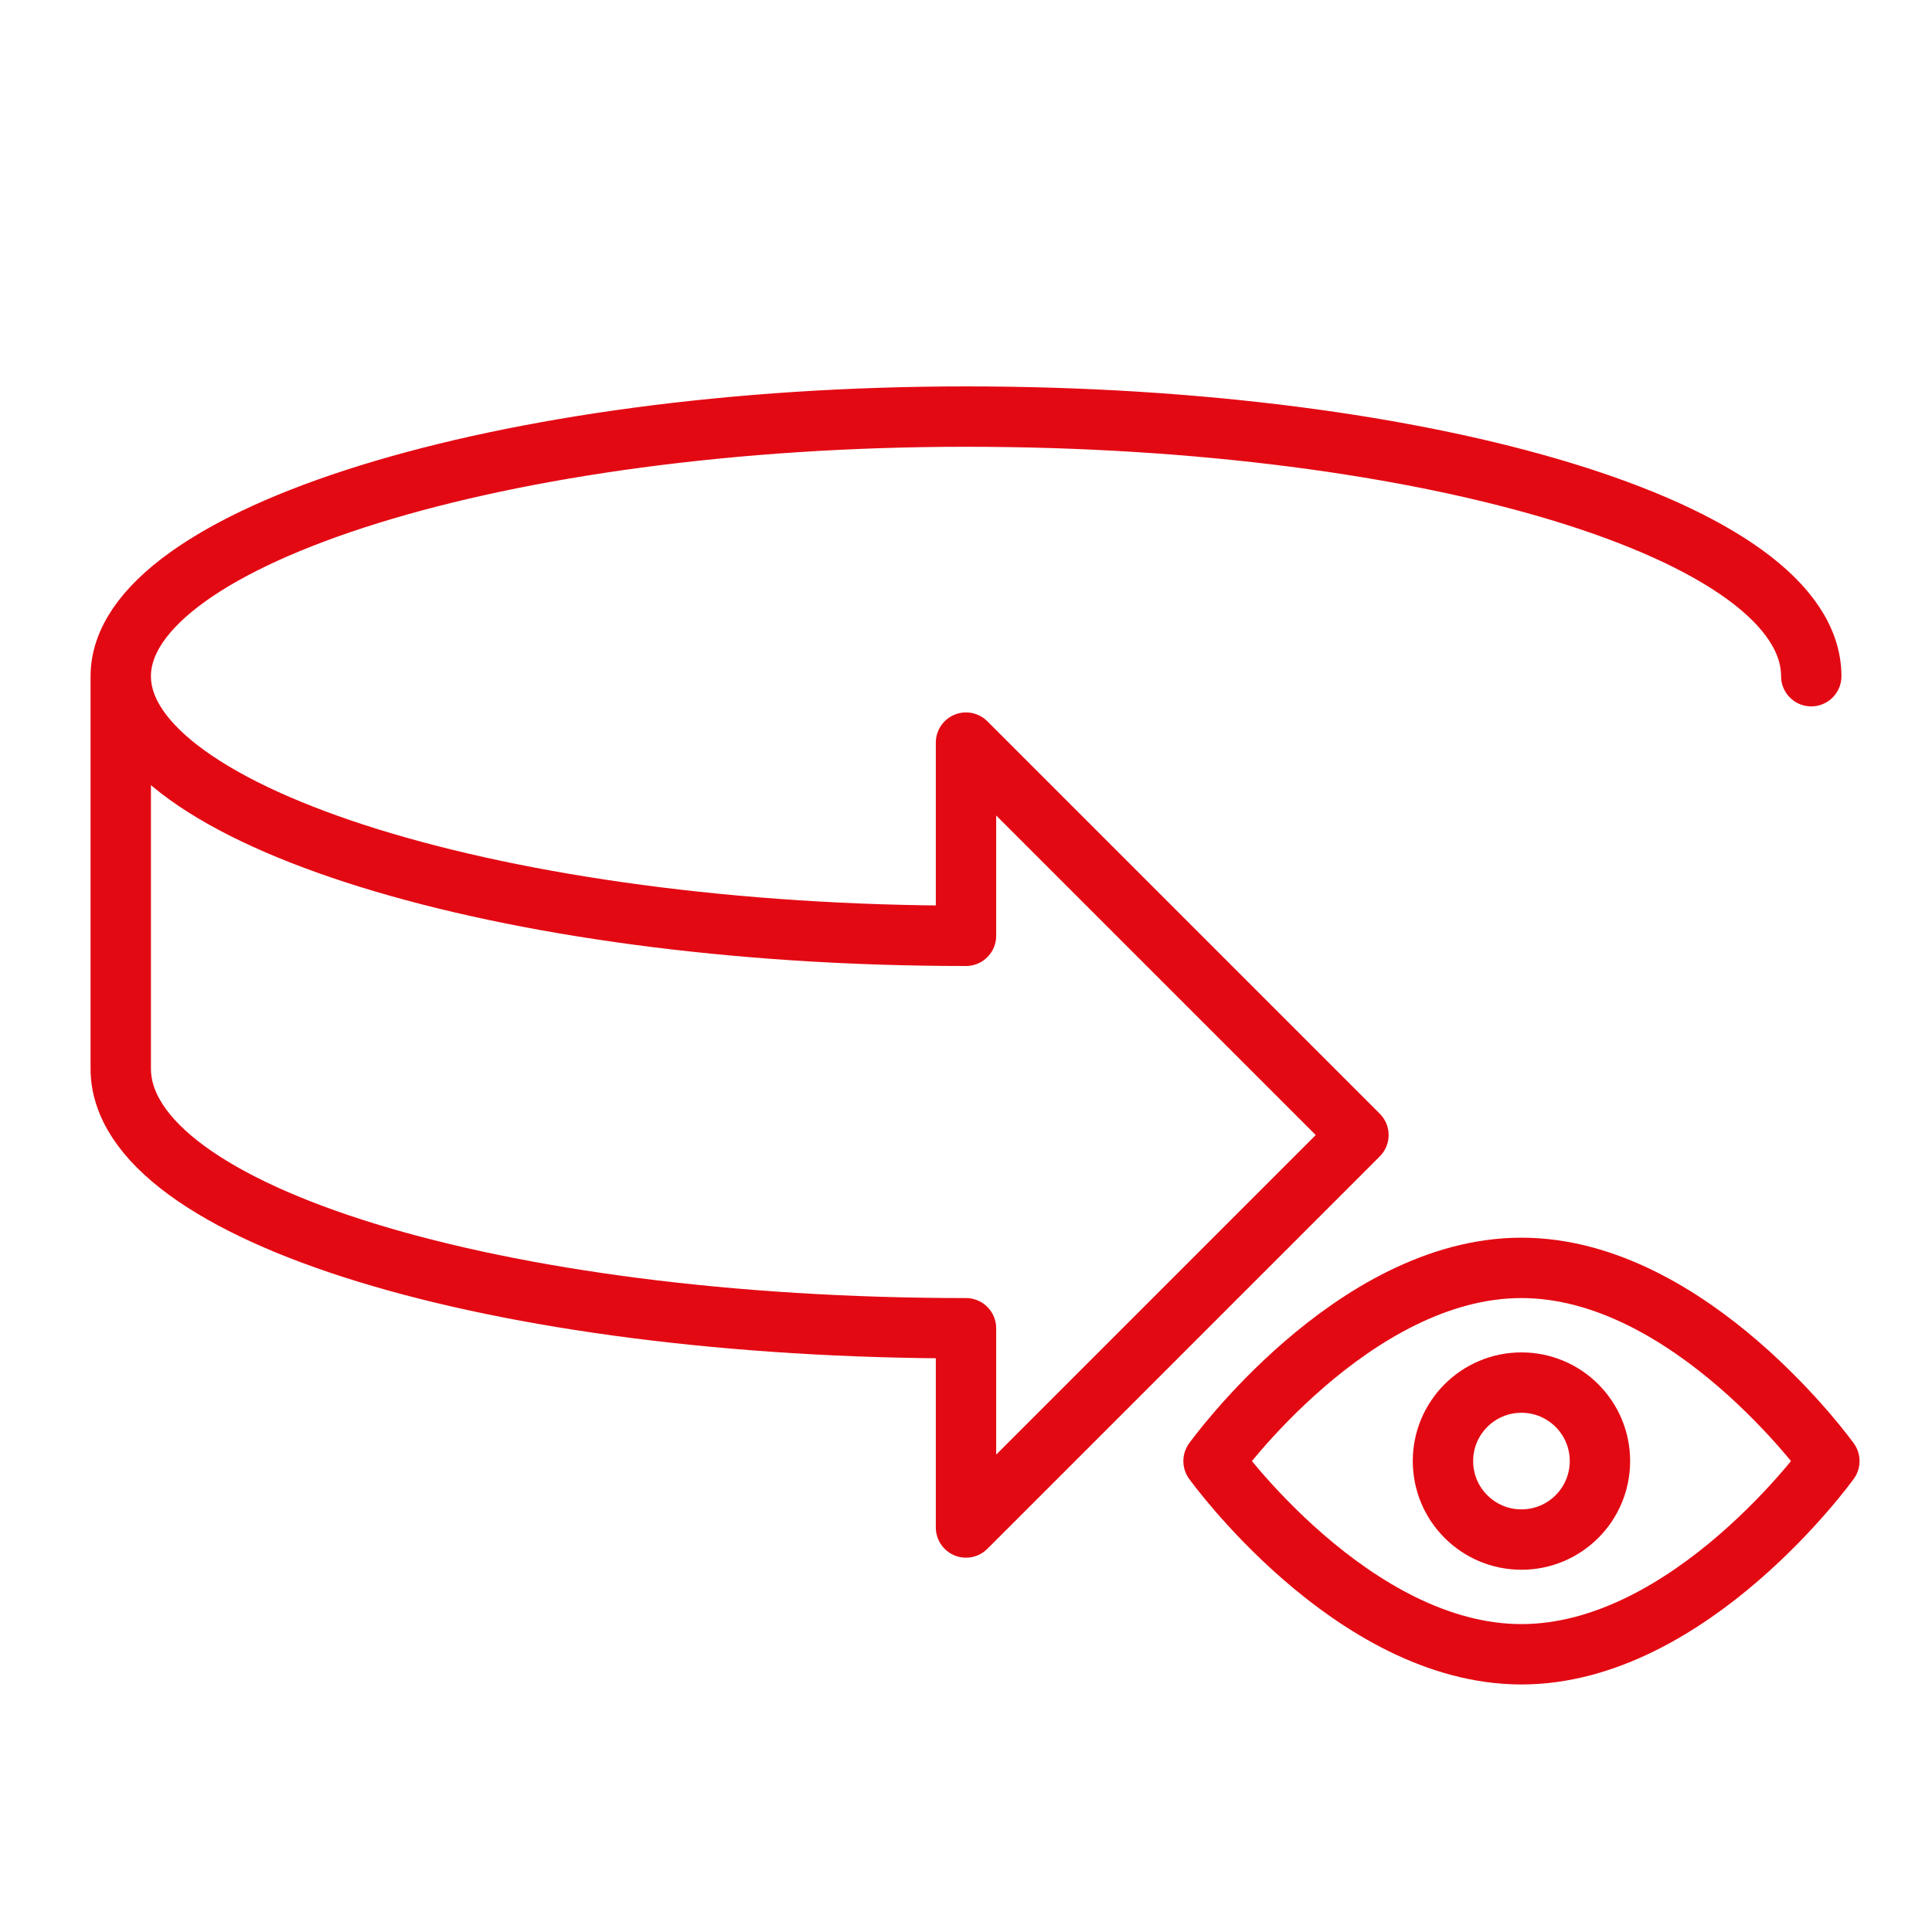
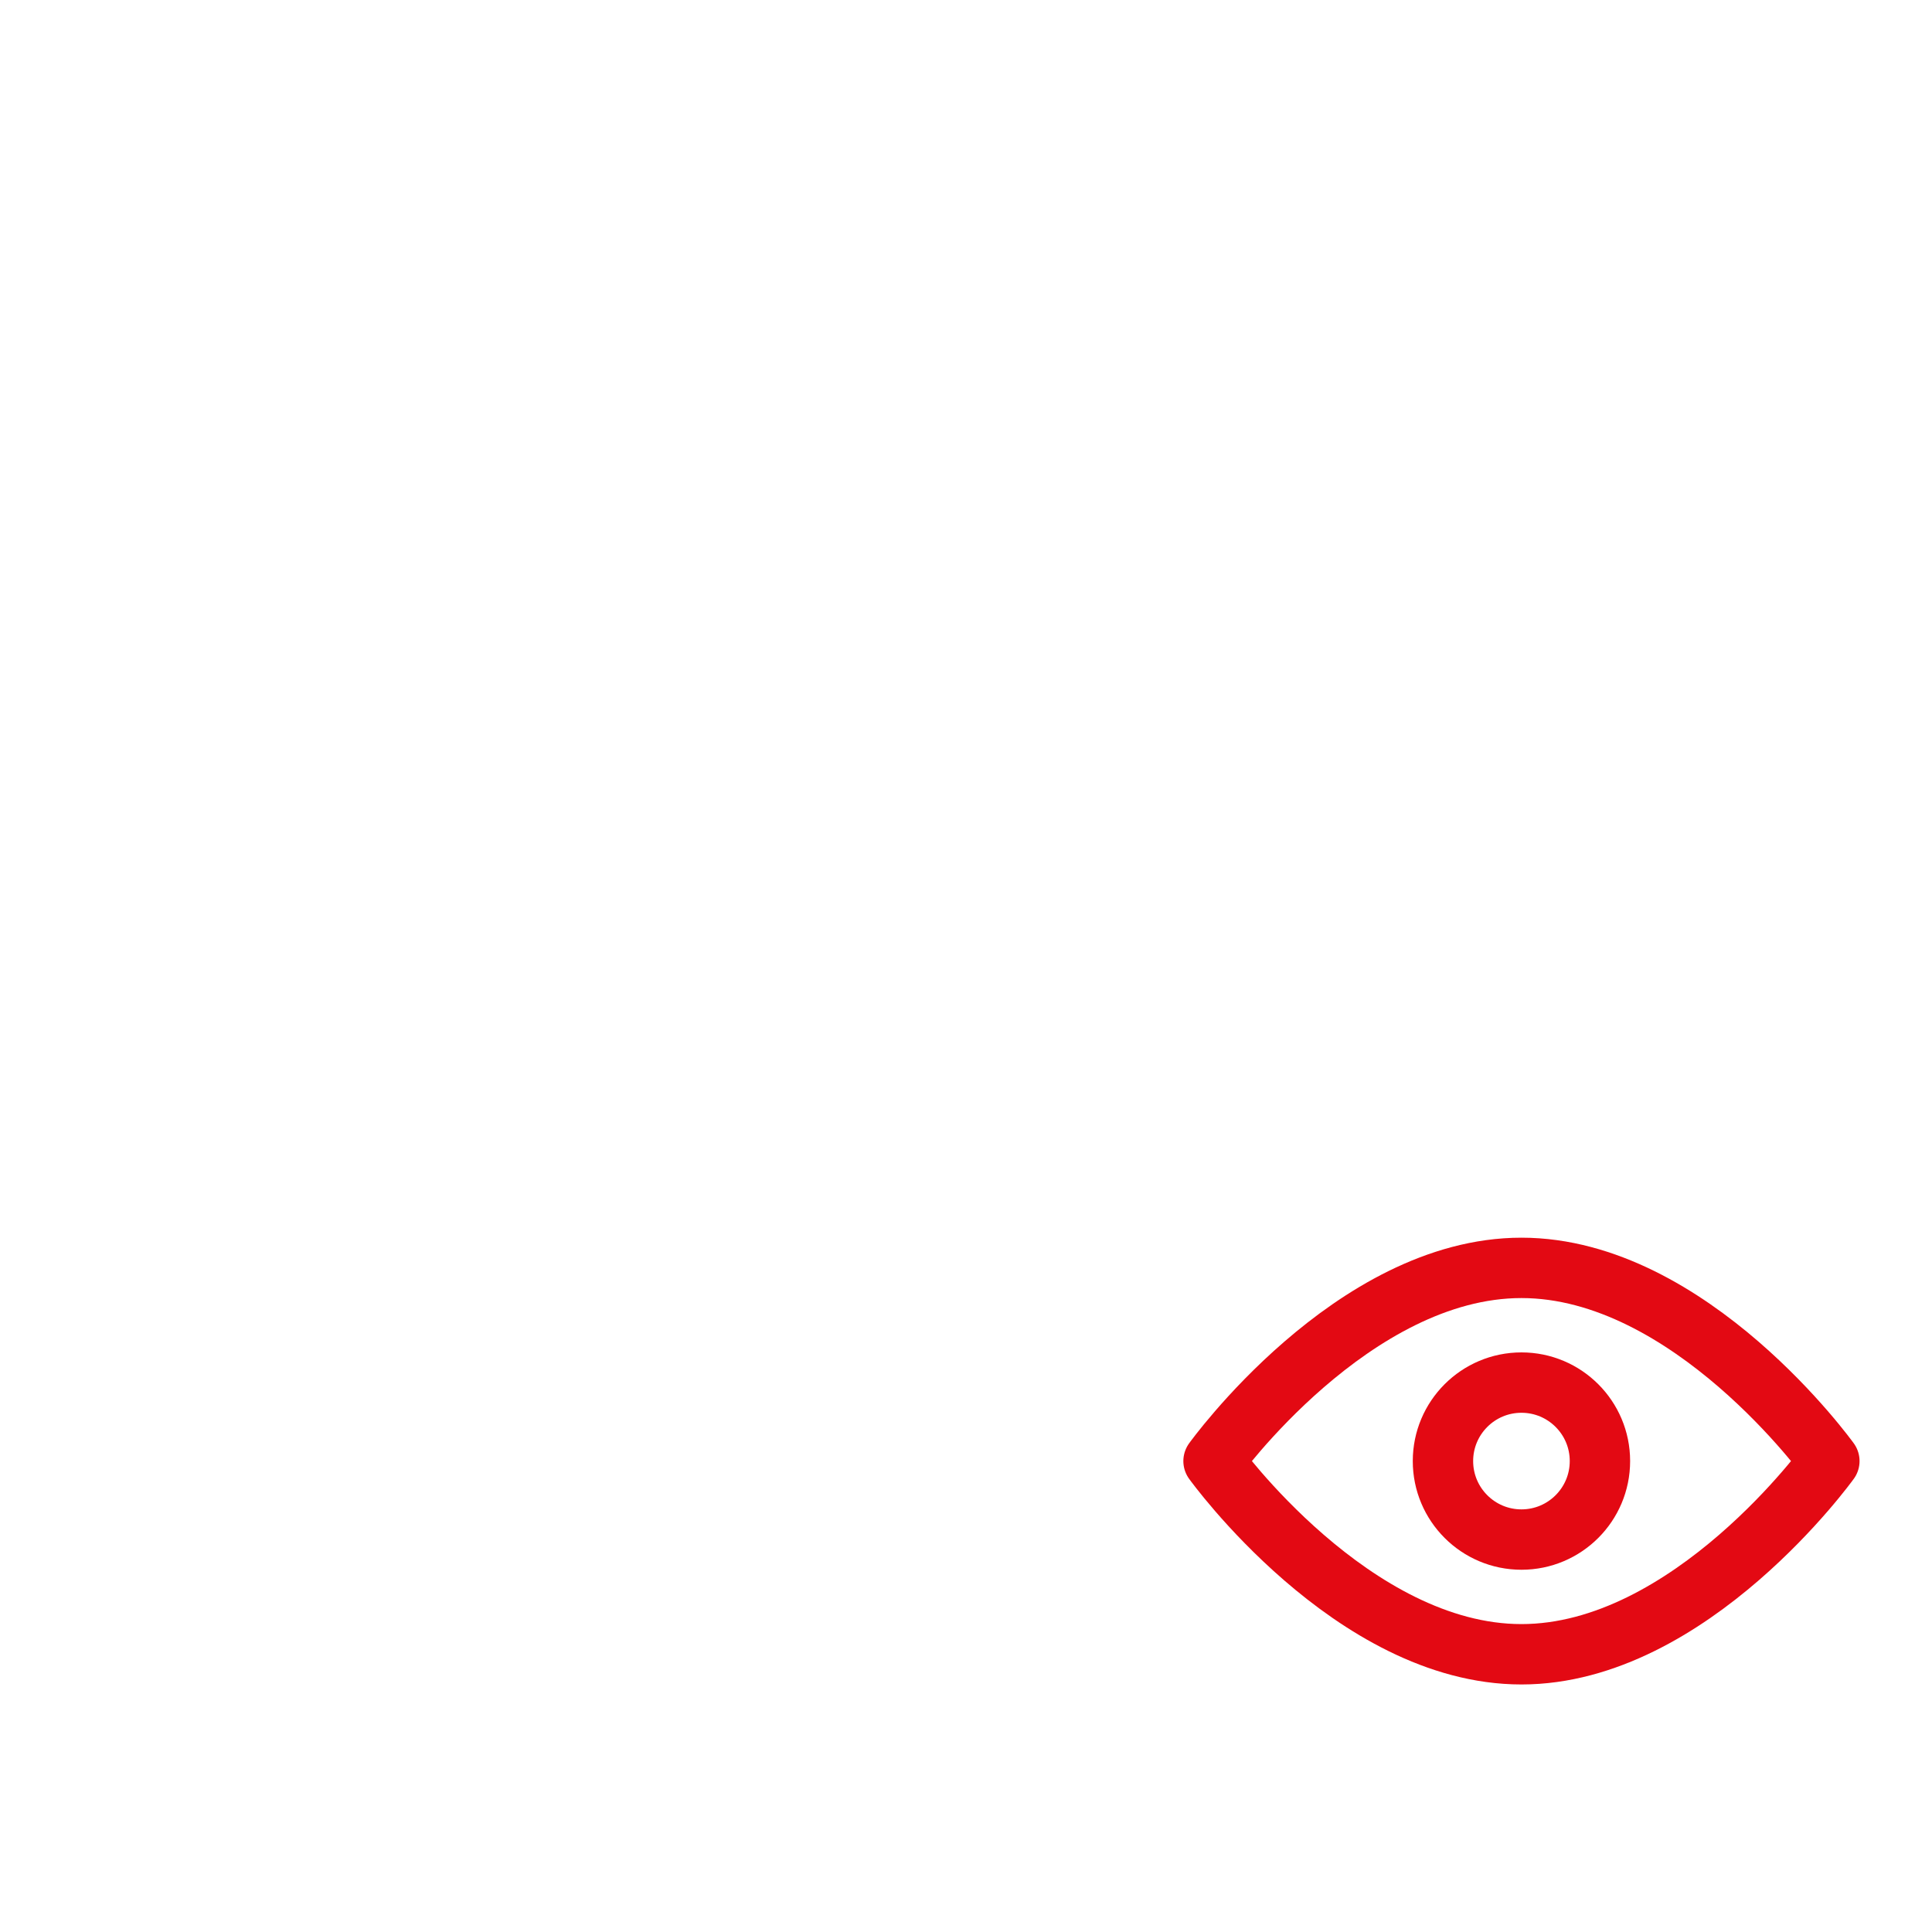
<svg xmlns="http://www.w3.org/2000/svg" version="1.1" id="Icons" x="0px" y="0px" viewBox="0 0 32 32" style="enable-background:new 0 0 32 32;" xml:space="preserve">
  <style type="text/css">
	.st0{fill:none;stroke:#E30913;stroke-linecap:round;stroke-linejoin:round;stroke-miterlimit:10;}
	.st1{display:none;fill:#E30913;}
	.st2{display:none;fill:none;stroke:#E30913;stroke-miterlimit:10;}
</style>
-   <path class="st0" d="M30,11.2c0-2.4-6.3-4.3-14-4.3S2,8.9,2,11.2s6.3,4.3,14,4.3v-3.2l6.5,6.5L16,25.3V22c-7.8,0-14-1.9-14-4.3v-6.5  " />
  <g>
    <path class="st0" d="M30.3,24.2c0,0-2.3,3.2-5.1,3.2s-5.1-3.2-5.1-3.2s2.3-3.2,5.1-3.2S30.3,24.2,30.3,24.2z" />
    <circle class="st0" cx="25.2" cy="24.2" r="1.3" />
  </g>
  <path class="st1" d="M31.4,6.1c-0.1-0.4-0.5-0.6-0.9-0.6h-3v-3c0-0.4-0.2-0.8-0.6-0.9c-0.4-0.2-0.8-0.1-1.1,0.2l-4,4  c-0.2,0.2-0.3,0.4-0.3,0.7v3.6l-5.7,5.7c-0.4,0.4-0.4,1,0,1.4c0.2,0.2,0.5,0.3,0.7,0.3s0.5-0.1,0.7-0.3l5.7-5.7h3.6  c0.3,0,0.5-0.1,0.7-0.3l4-4C31.5,6.9,31.6,6.5,31.4,6.1z" />
-   <path class="st1" d="M18.6,18.6c-0.5,0.6-1.3,0.9-2.1,0.9s-1.6-0.3-2.1-0.9c-1.2-1.2-1.2-3.1,0-4.2l2.8-2.8  c-0.2-0.1-0.5-0.1-0.7-0.1c-2.8,0-5,2.2-5,5s2.2,5,5,5s5-2.2,5-5c0-0.2,0-0.5-0.1-0.7L18.6,18.6z" />
-   <path class="st2" d="M28.6,12.6c-0.5,0.6-1.3,0.9-2.1,0.9h-2.8L23,14.2c0.3,0.7,0.4,1.5,0.4,2.3c0,3.9-3.1,7-7,7s-7-3.1-7-7  s3.1-7,7-7c0.8,0,1.6,0.2,2.3,0.4l0.8-0.6V6.5c0-0.8,0.3-1.6,0.9-2.1l1-1c-1.6-0.6-3.2-0.9-4.9-0.9c-7.7,0-14,6.3-14,14  s6.3,14,14,14s14-6.3,14-14c0-1.7-0.3-3.3-0.9-4.9L28.6,12.6z" />
+   <path class="st1" d="M18.6,18.6c-0.5,0.6-1.3,0.9-2.1,0.9s-1.6-0.3-2.1-0.9c-1.2-1.2-1.2-3.1,0-4.2l2.8-2.8  c-0.2-0.1-0.5-0.1-0.7-0.1c-2.8,0-5,2.2-5,5s2.2,5,5,5s5-2.2,5-5c0-0.2,0-0.5-0.1-0.7z" />
</svg>